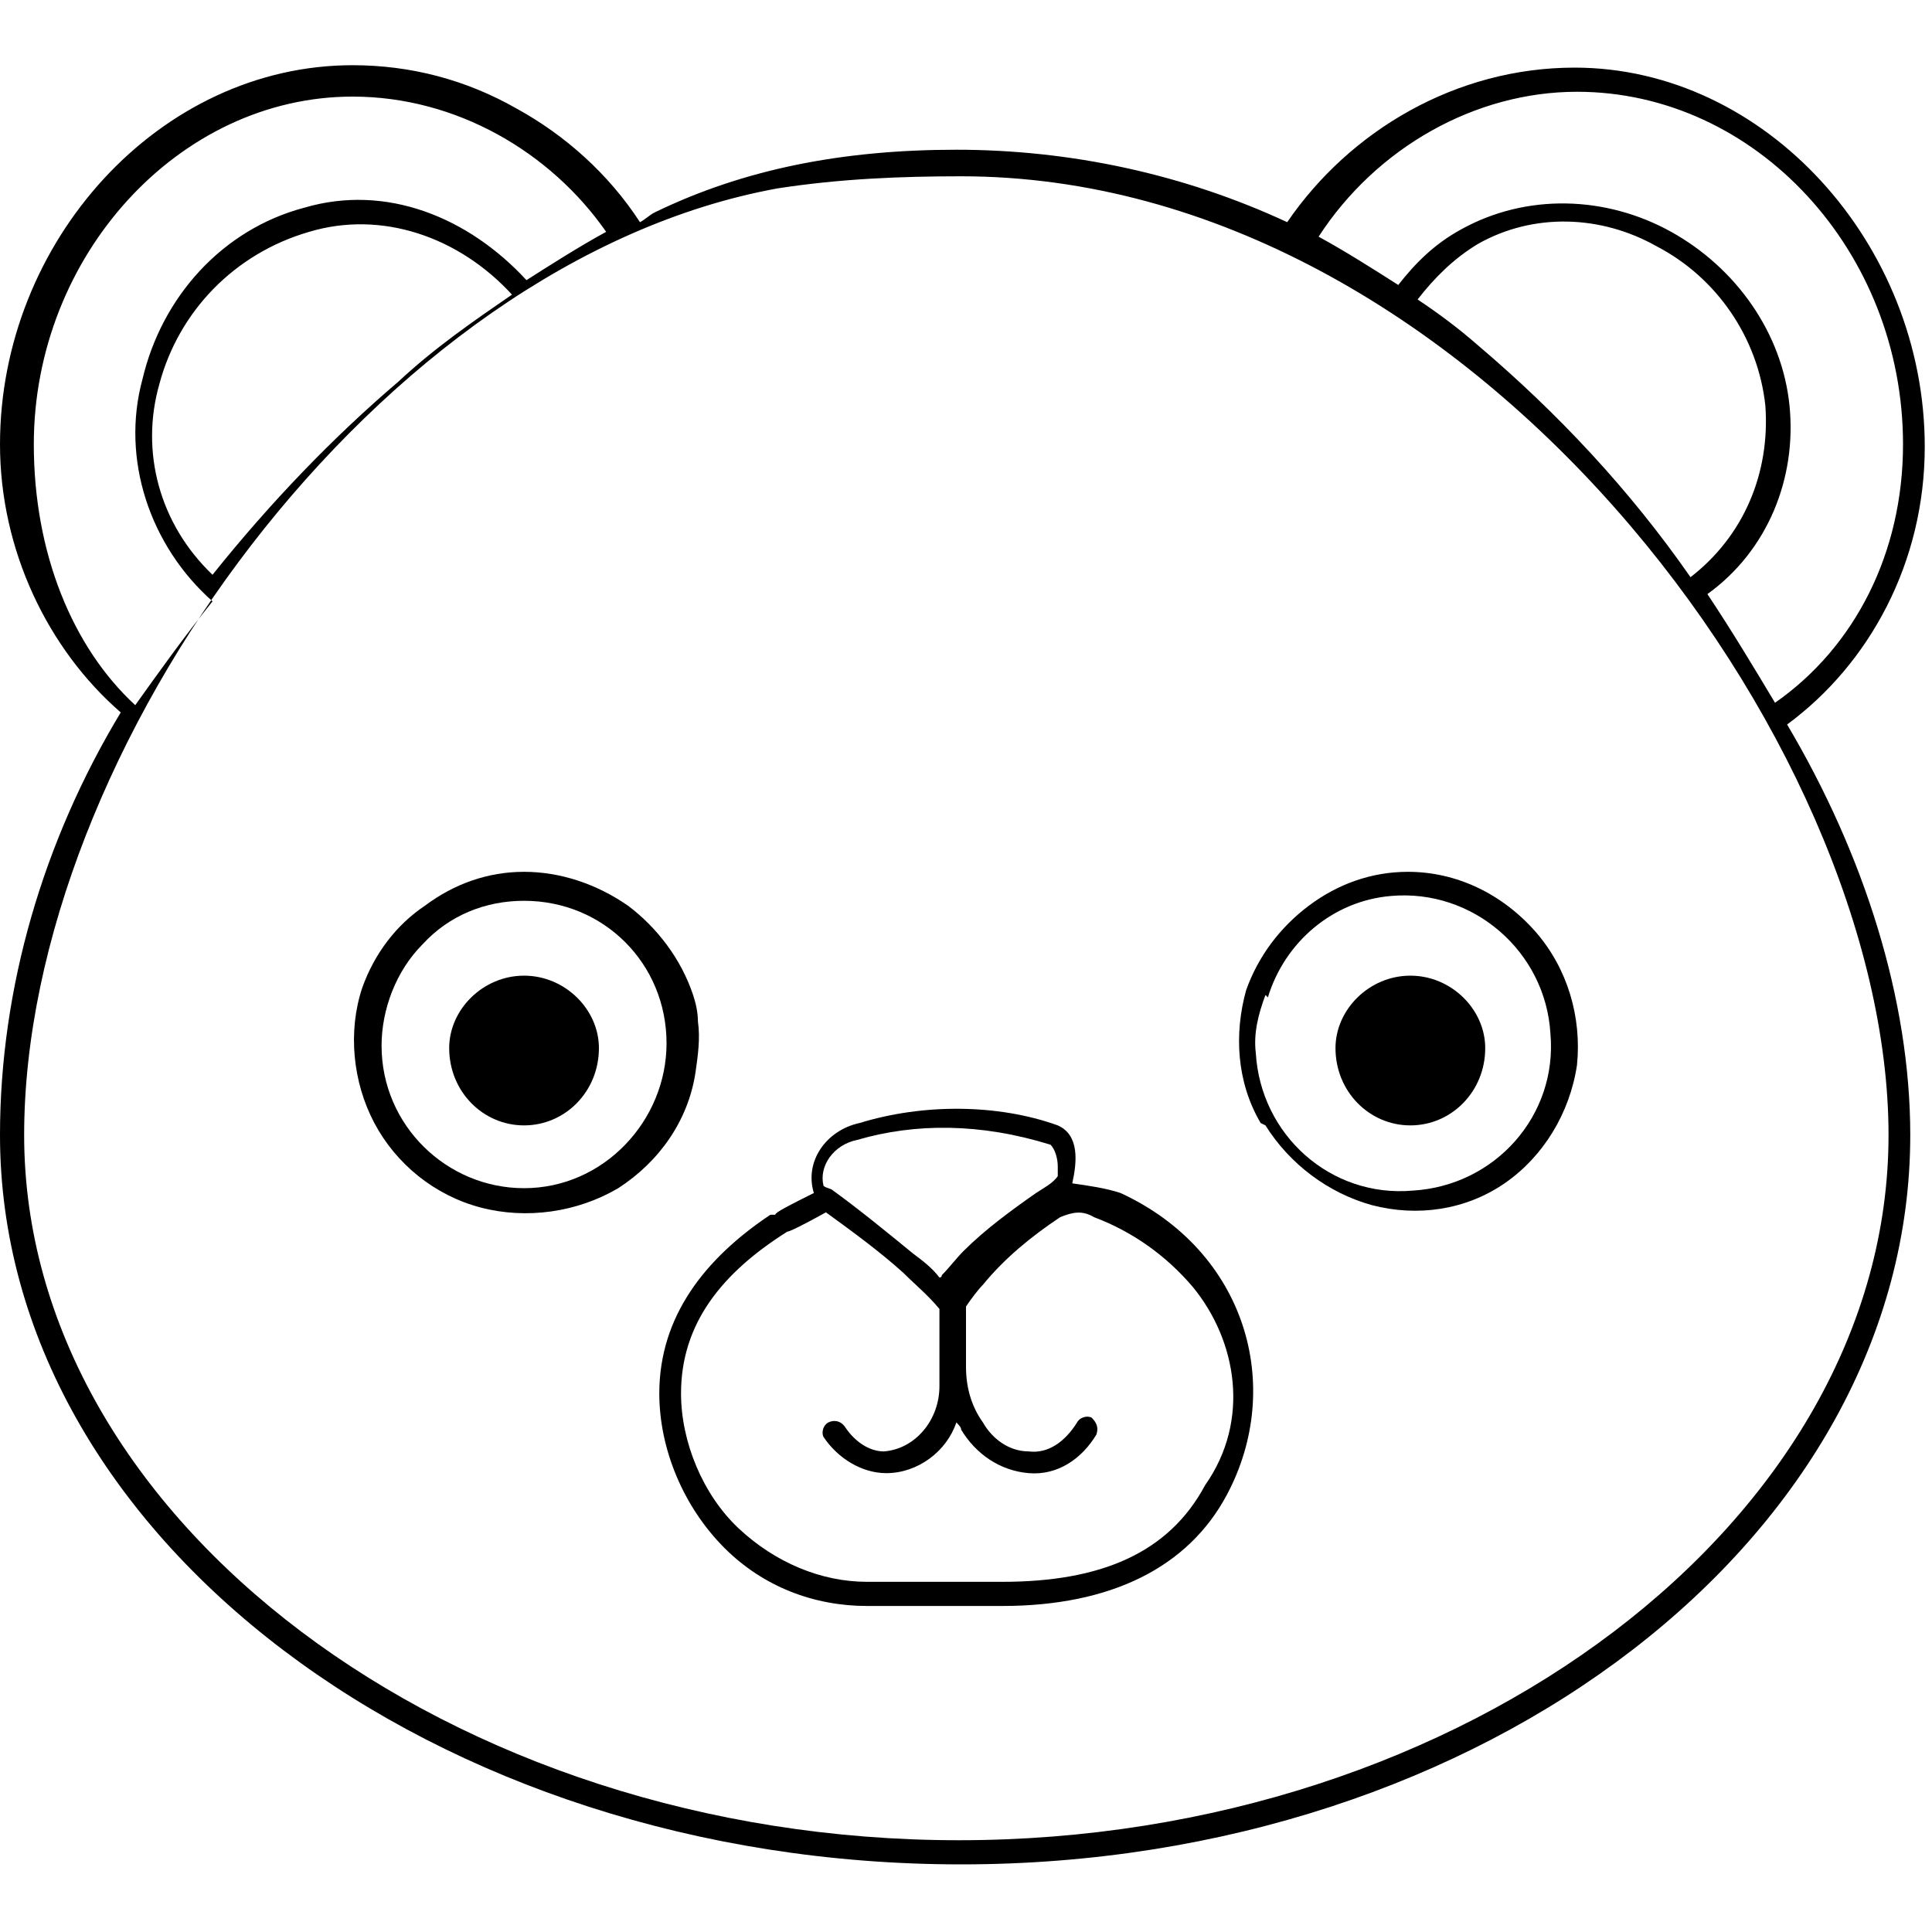
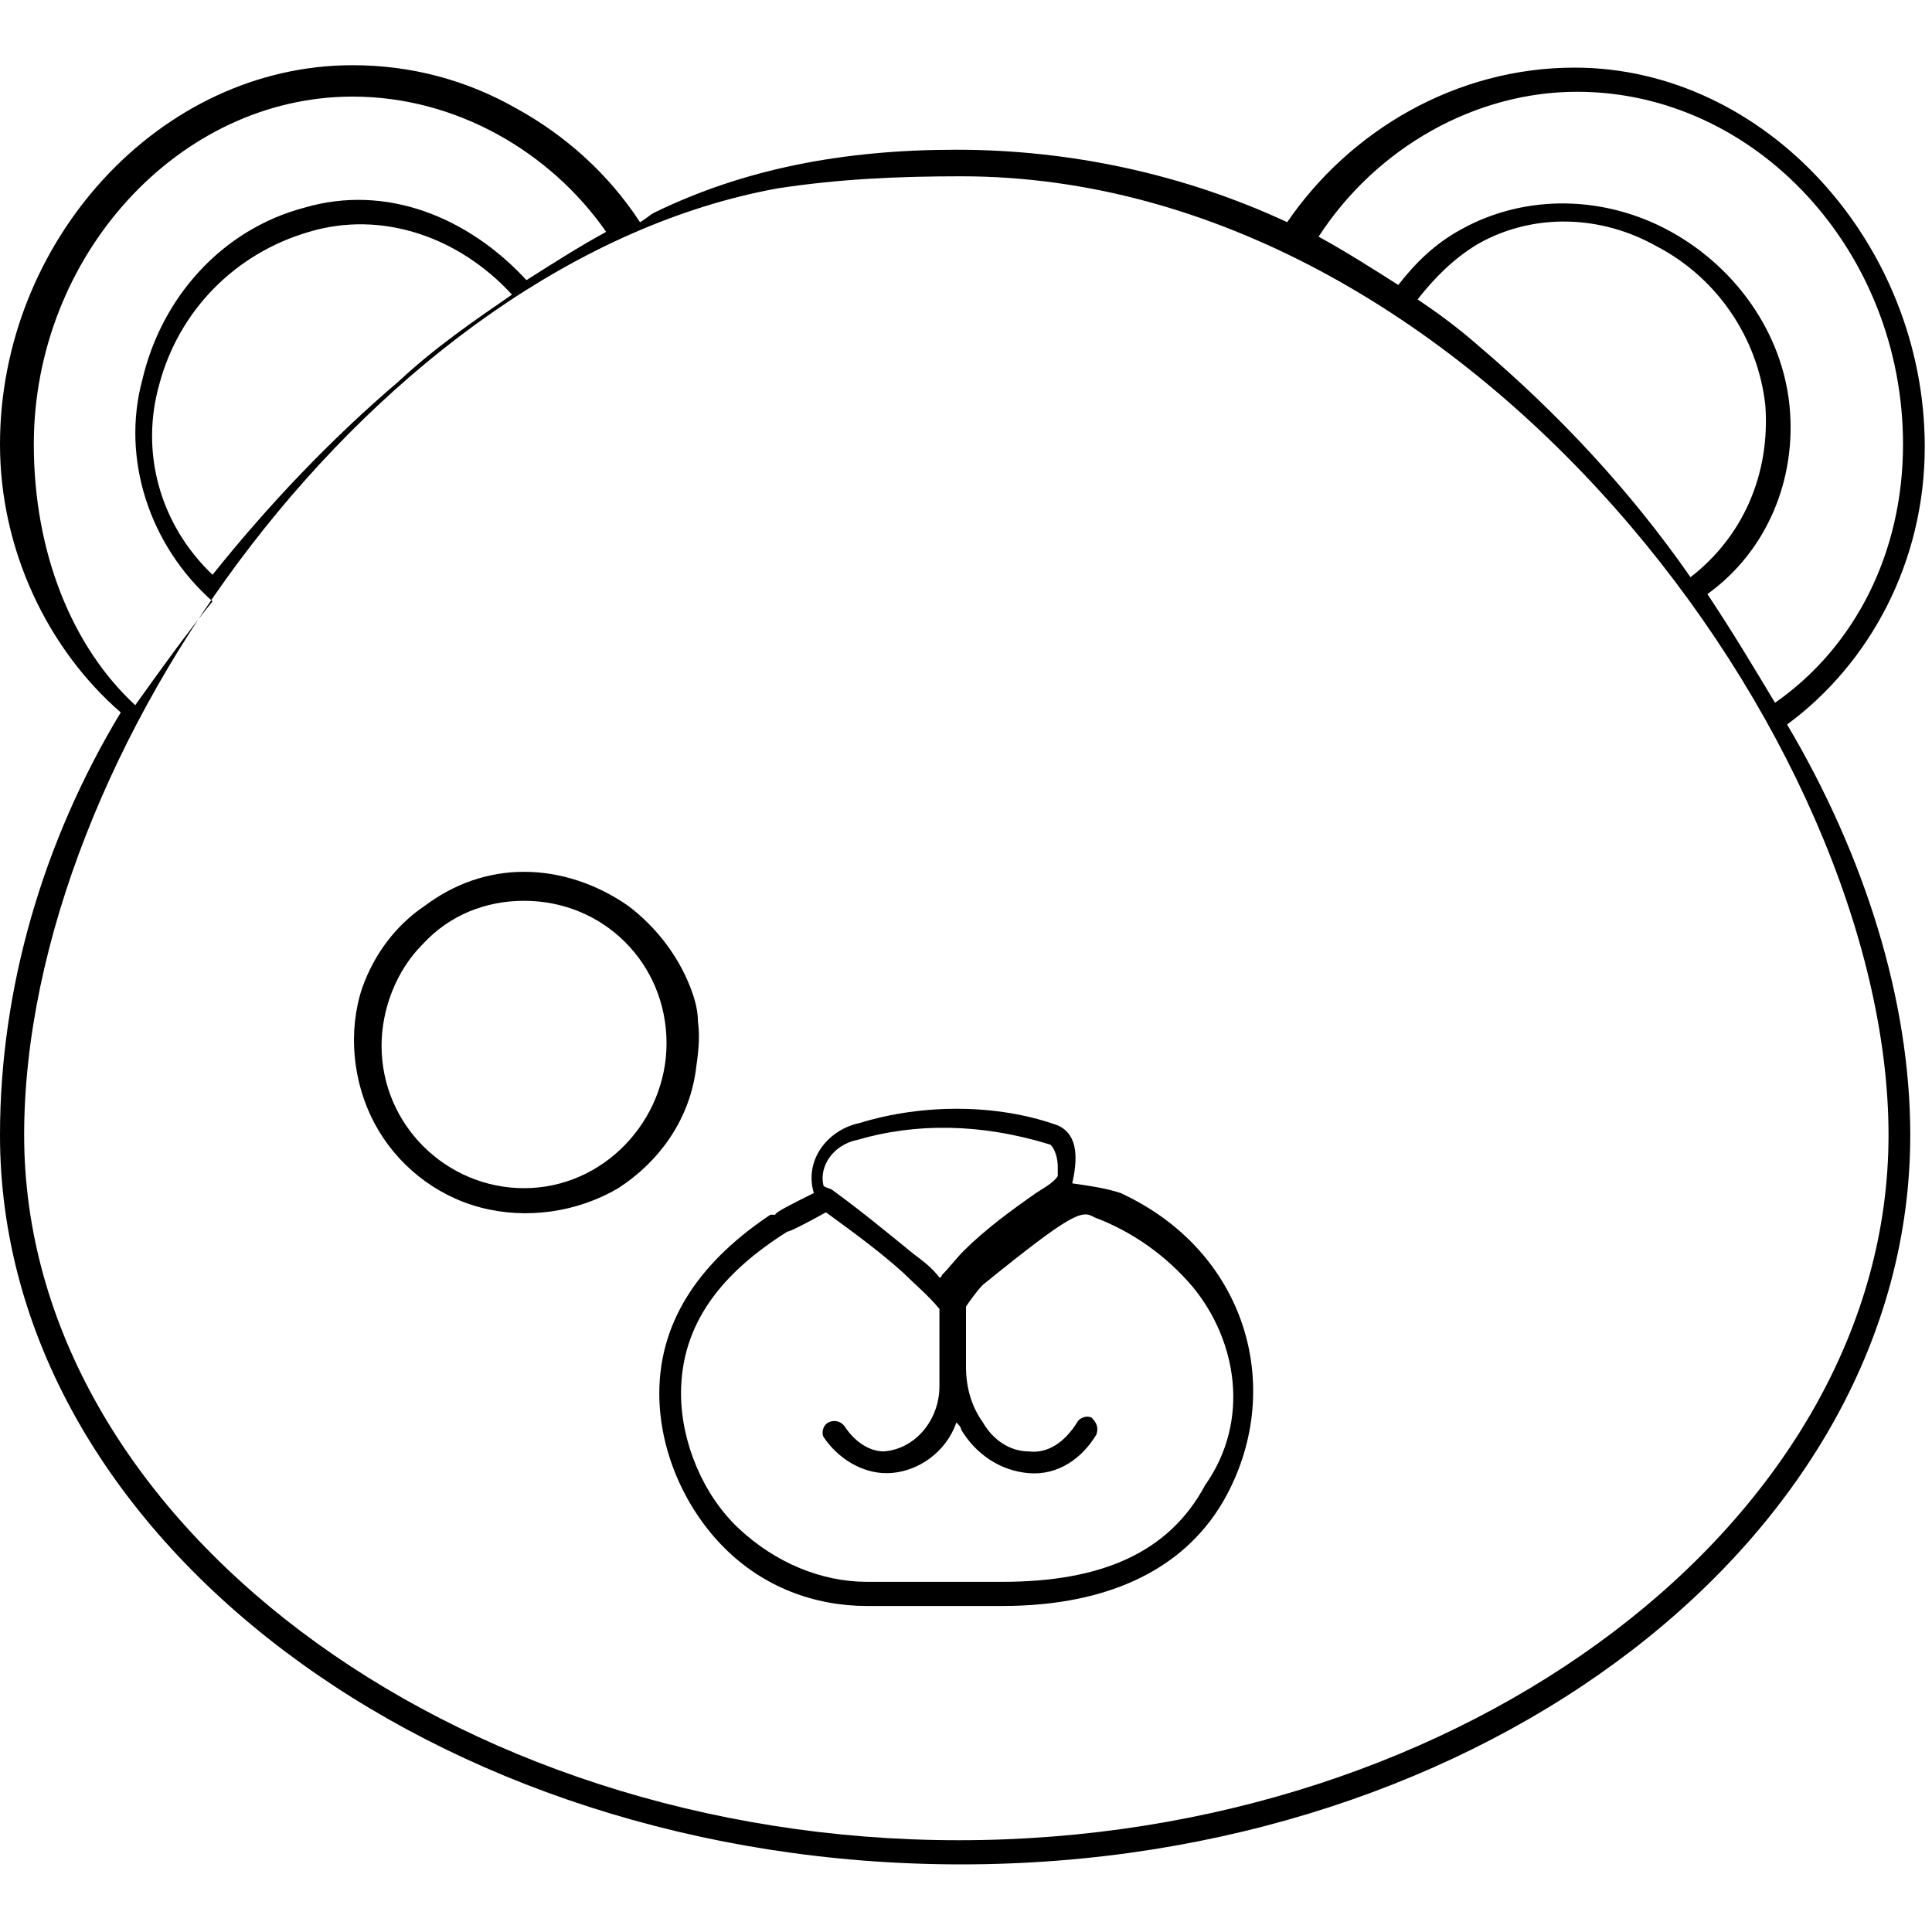
<svg xmlns="http://www.w3.org/2000/svg" width="800pt" height="800pt" viewBox="0 0 800 800" version="1.1">
  <defs />
  <path fill-rule="evenodd" fill="#000000" d="M271,88 C269,89 267,91 265,92 C252,72 234,56 214,45 C193,33 170,27 146,27 C66,27 0,100 0,184 C0,228 20,269 50,295 C18,348 0,409 0,470 C0,636 180,772 398,772 C615,772 791,636 791,470 C791,414 772,354 740,300 C774,275 797,233 797,185 C797,101 731,28 652,28 C603,28 559,54 533,92 C490,72 443,62 396,62 C349,62 308,70 271,88 M14,184 C14,106 74,40 146,40 C189,40 228,63 251,96 C240,102 229,109 218,116 C194,90 160,76 126,86 C92,95 67,123 59,157 C50,190 62,226 88,249 C76,264 66,278 56,292 C30,268 14,229 14,184 Z M212,122 C196,133 180,144 165,158 C138,181 112,208 88,238 C66,217 58,187 66,159 C74,129 97,105 128,96 C158,87 190,98 212,122 Z M782,470 C782,629 607,762 397,762 C187,762 10,629 10,470 C10,311 157,108 322,78 C348,74 373,73 398,73 C608,73 782,307 782,470 M735,291 C726,276 717,261 707,246 C732,228 744,198 741,168 C738,138 719,111 692,96 C665,81 632,80 605,95 C594,101 586,109 579,118 C568,111 557,104 546,98 C570,61 611,38 653,38 C727,38 788,104 788,184 C788,229 768,268 735,291 Z M612,101 C635,88 663,89 686,102 C711,115 728,140 731,168 C733,196 722,222 700,239 C675,203 645,171 612,143 C604,136 596,130 587,124 C594,115 602,107 612,101" />
  <path fill-rule="evenodd" fill="#000000" d="M289,423 C289,419 288,415 287,412 C282,397 272,384 260,375 C247,366 232,361 217,361 C202,361 188,366 176,375 C164,383 155,395 150,409 C144,427 146,448 155,465 C164,482 180,495 199,500 C218,505 239,502 256,492 C273,481 285,464 288,444 C289,437 290,430 289,423 Z M217,492 C185,492 158,466 158,433 C158,418 164,402 175,391 C186,379 201,373 217,373 C250,373 276,399 276,432 C276,464 250,492 217,492" />
-   <path fill-rule="evenodd" fill="#000000" d="M217,404 C200,404 186,418 186,434 C186,452 200,466 217,466 C234,466 248,452 248,434 C248,418 234,404 217,404" />
-   <path fill-rule="evenodd" fill="#000000" d="M615,434 C615,418 601,404 584,404 C567,404 553,418 553,434 C553,452 567,466 584,466 C601,466 615,452 615,434" />
-   <path fill-rule="evenodd" fill="#000000" d="M524,466 C534,482 550,494 568,499 C587,504 607,501 623,490 C639,479 650,461 653,441 C655,421 649,401 636,386 C622,370 603,361 583,361 C568,361 554,366 542,375 C530,384 521,396 516,410 C511,428 512,448 522,465 Z M525,413 C532,390 552,373 576,371 C610,368 640,394 642,428 C645,462 619,491 585,493 C551,496 522,470 520,436 C519,428 521,420 524,412 Z" />
-   <path fill-rule="evenodd" fill="#000000" d="M444,490 C446,481 447,470 438,466 C413,457 382,457 356,465 C342,468 333,481 337,494 C327,499 321,502 321,503 C320,503 320,503 319,503 C292,521 273,545 273,577 C273,600 283,624 300,641 C316,657 337,665 359,665 L415,665 C460,665 492,649 508,619 C532,574 516,518 464,494 C458,492 451,491 444,490 Z M341,491 C339,483 345,474 355,472 C379,465 406,465 435,474 C437,476 438,480 438,483 C438,484 438,486 438,487 C436,490 432,492 429,494 C419,501 408,509 399,518 C396,521 393,525 390,528 C390,528 390,528 390,528 C390,528 390,529 389,529 C386,525 382,522 378,519 C367,510 356,501 345,493 C344,492 342,492 341,491 Z M499,615 C484,643 456,655 415,655 L359,655 C340,655 321,647 306,633 C291,619 282,597 282,577 C282,548 299,527 326,510 C327,510 333,507 342,502 C353,510 364,518 374,527 C379,532 384,536 389,542 L389,574 C389,588 379,600 366,601 C360,601 354,597 350,591 C348,588 345,588 343,589 C341,590 340,593 341,595 C347,604 357,610 367,610 L367,610 C380,610 392,601 396,589 C397,590 398,591 398,592 C404,602 414,609 426,610 C438,611 448,604 454,594 C455,591 454,589 452,587 C450,586 447,587 446,589 C441,597 434,602 426,601 C418,601 411,596 407,589 C402,582 400,574 400,566 L400,541 C402,538 405,534 407,532 C416,521 427,512 439,504 C444,502 448,501 453,504 C469,510 483,520 494,533 C512,555 518,588 499,615 Z" />
+   <path fill-rule="evenodd" fill="#000000" d="M444,490 C446,481 447,470 438,466 C413,457 382,457 356,465 C342,468 333,481 337,494 C327,499 321,502 321,503 C320,503 320,503 319,503 C292,521 273,545 273,577 C273,600 283,624 300,641 C316,657 337,665 359,665 L415,665 C460,665 492,649 508,619 C532,574 516,518 464,494 C458,492 451,491 444,490 Z M341,491 C339,483 345,474 355,472 C379,465 406,465 435,474 C437,476 438,480 438,483 C438,484 438,486 438,487 C436,490 432,492 429,494 C419,501 408,509 399,518 C396,521 393,525 390,528 C390,528 390,528 390,528 C390,528 390,529 389,529 C386,525 382,522 378,519 C367,510 356,501 345,493 C344,492 342,492 341,491 Z M499,615 C484,643 456,655 415,655 L359,655 C340,655 321,647 306,633 C291,619 282,597 282,577 C282,548 299,527 326,510 C327,510 333,507 342,502 C353,510 364,518 374,527 C379,532 384,536 389,542 L389,574 C389,588 379,600 366,601 C360,601 354,597 350,591 C348,588 345,588 343,589 C341,590 340,593 341,595 C347,604 357,610 367,610 L367,610 C380,610 392,601 396,589 C397,590 398,591 398,592 C404,602 414,609 426,610 C438,611 448,604 454,594 C455,591 454,589 452,587 C450,586 447,587 446,589 C441,597 434,602 426,601 C418,601 411,596 407,589 C402,582 400,574 400,566 L400,541 C402,538 405,534 407,532 C444,502 448,501 453,504 C469,510 483,520 494,533 C512,555 518,588 499,615 Z" />
</svg>